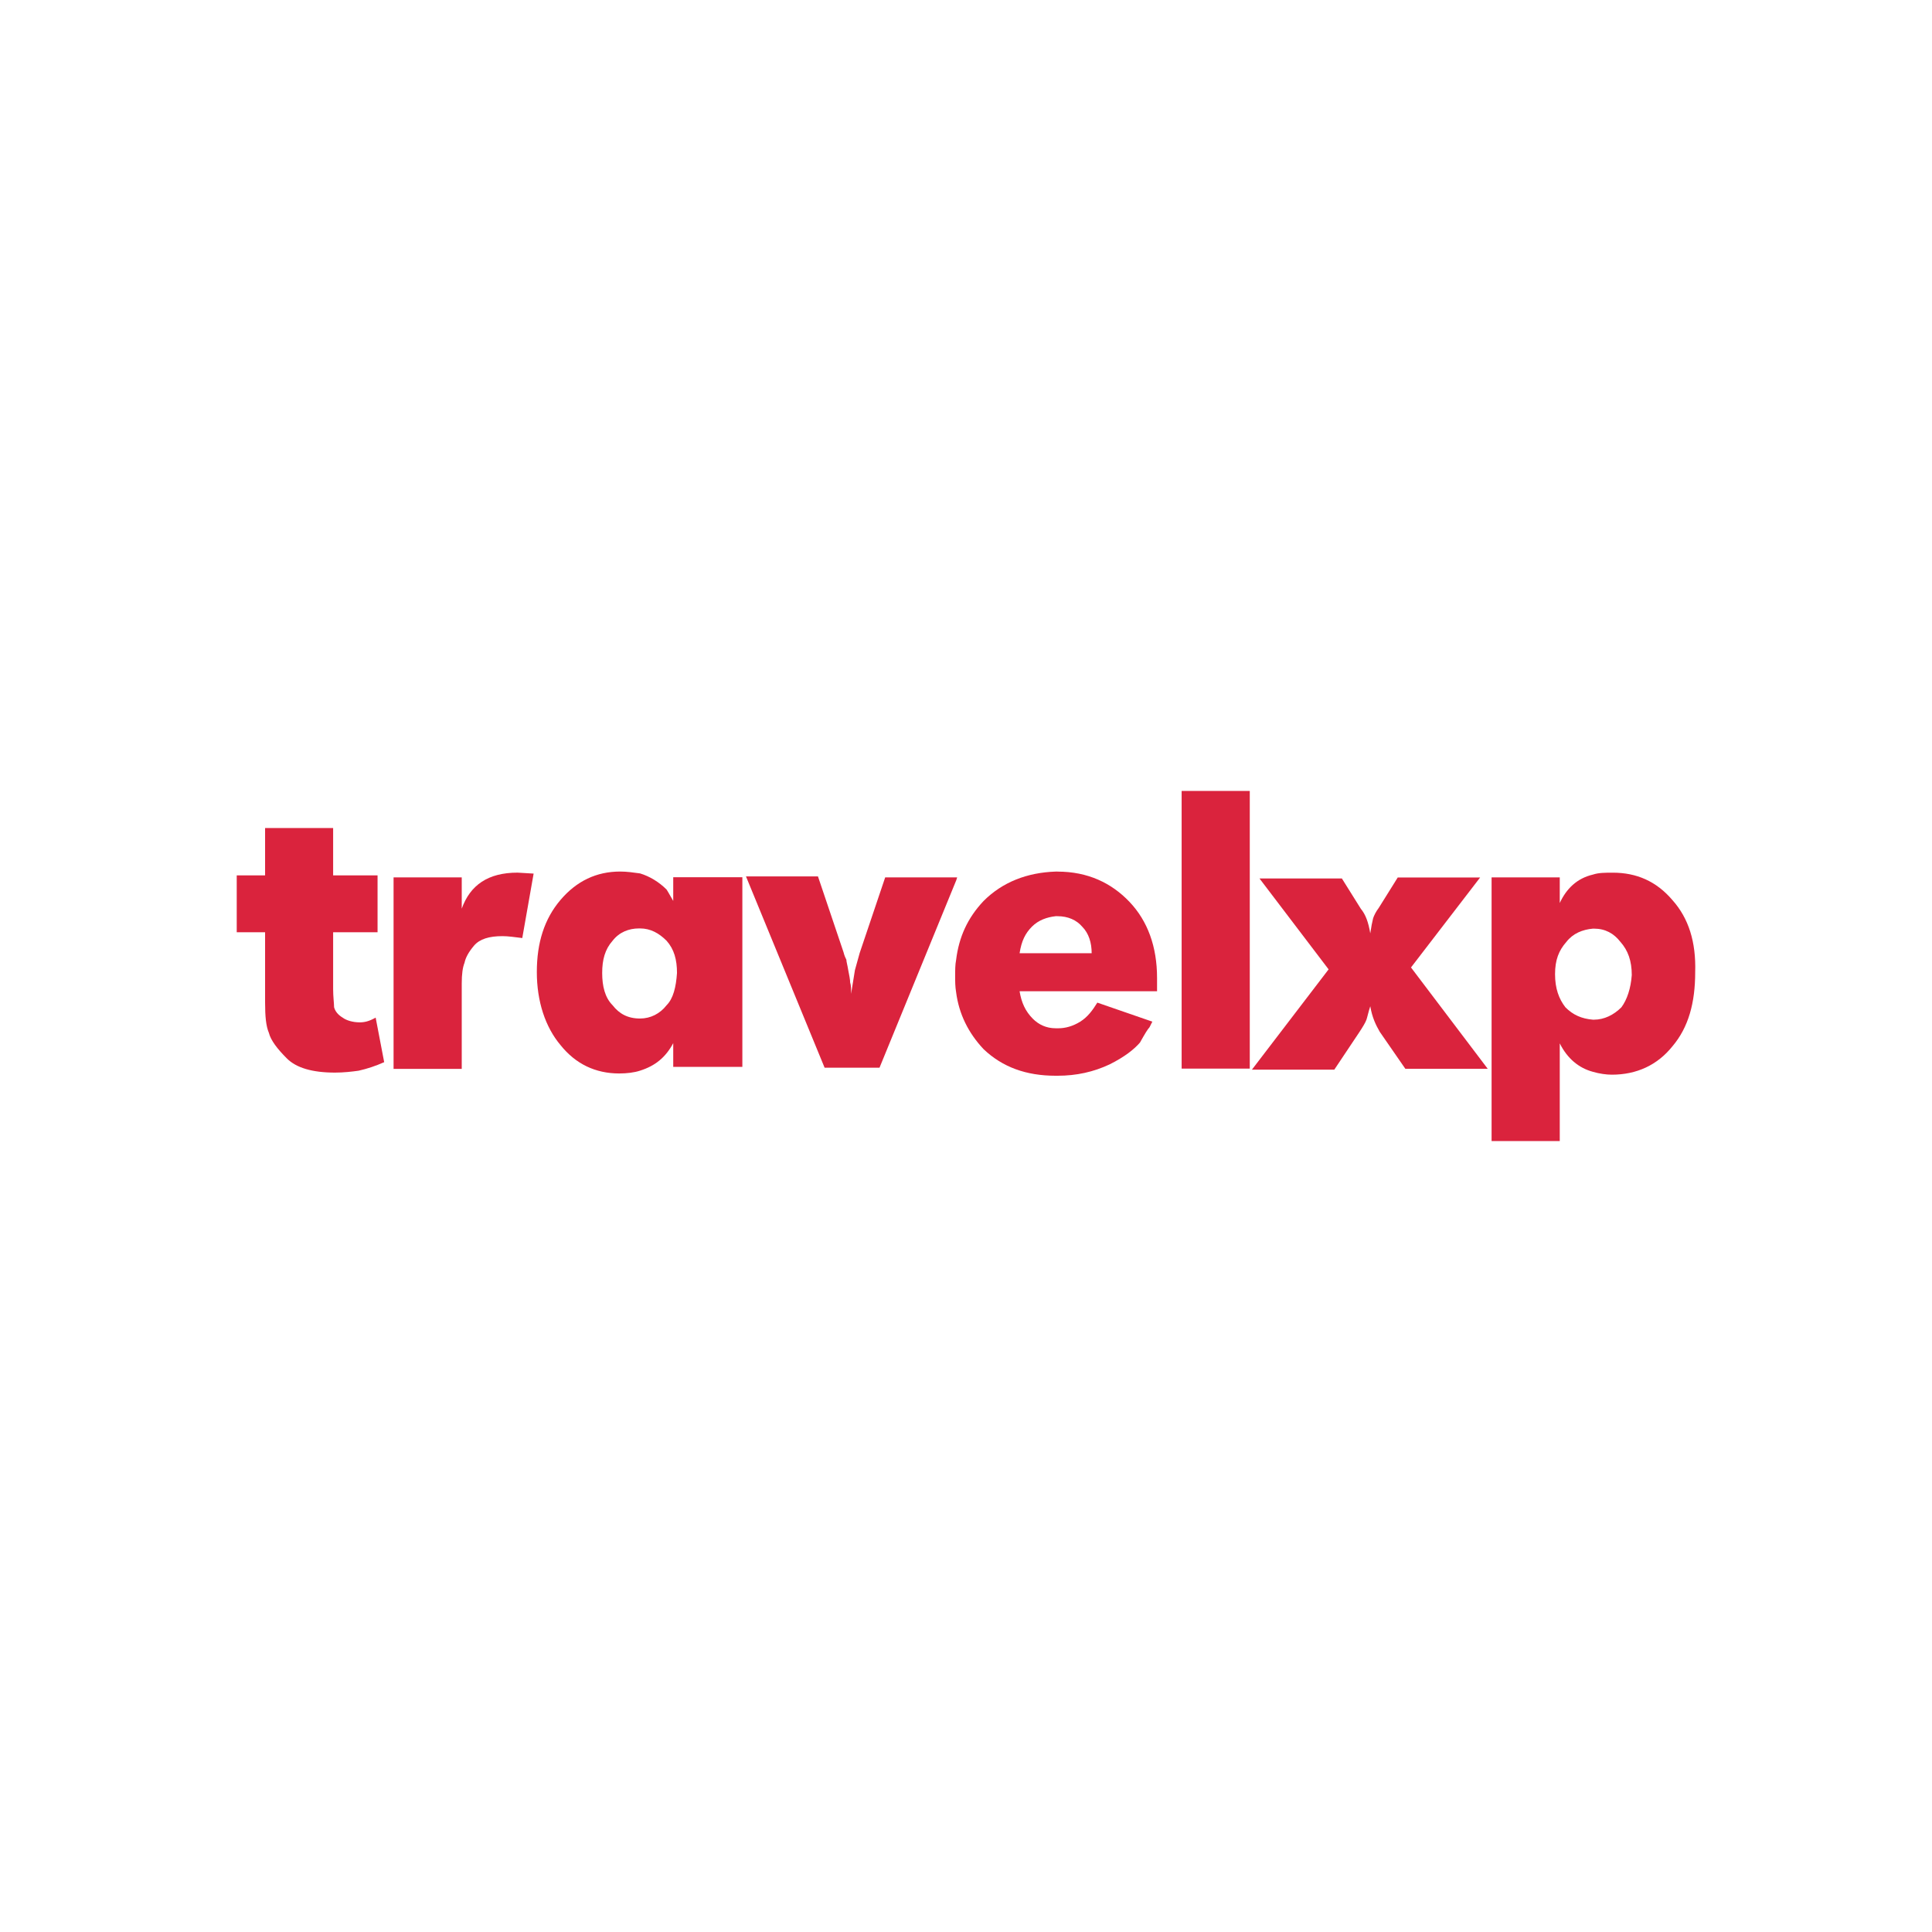
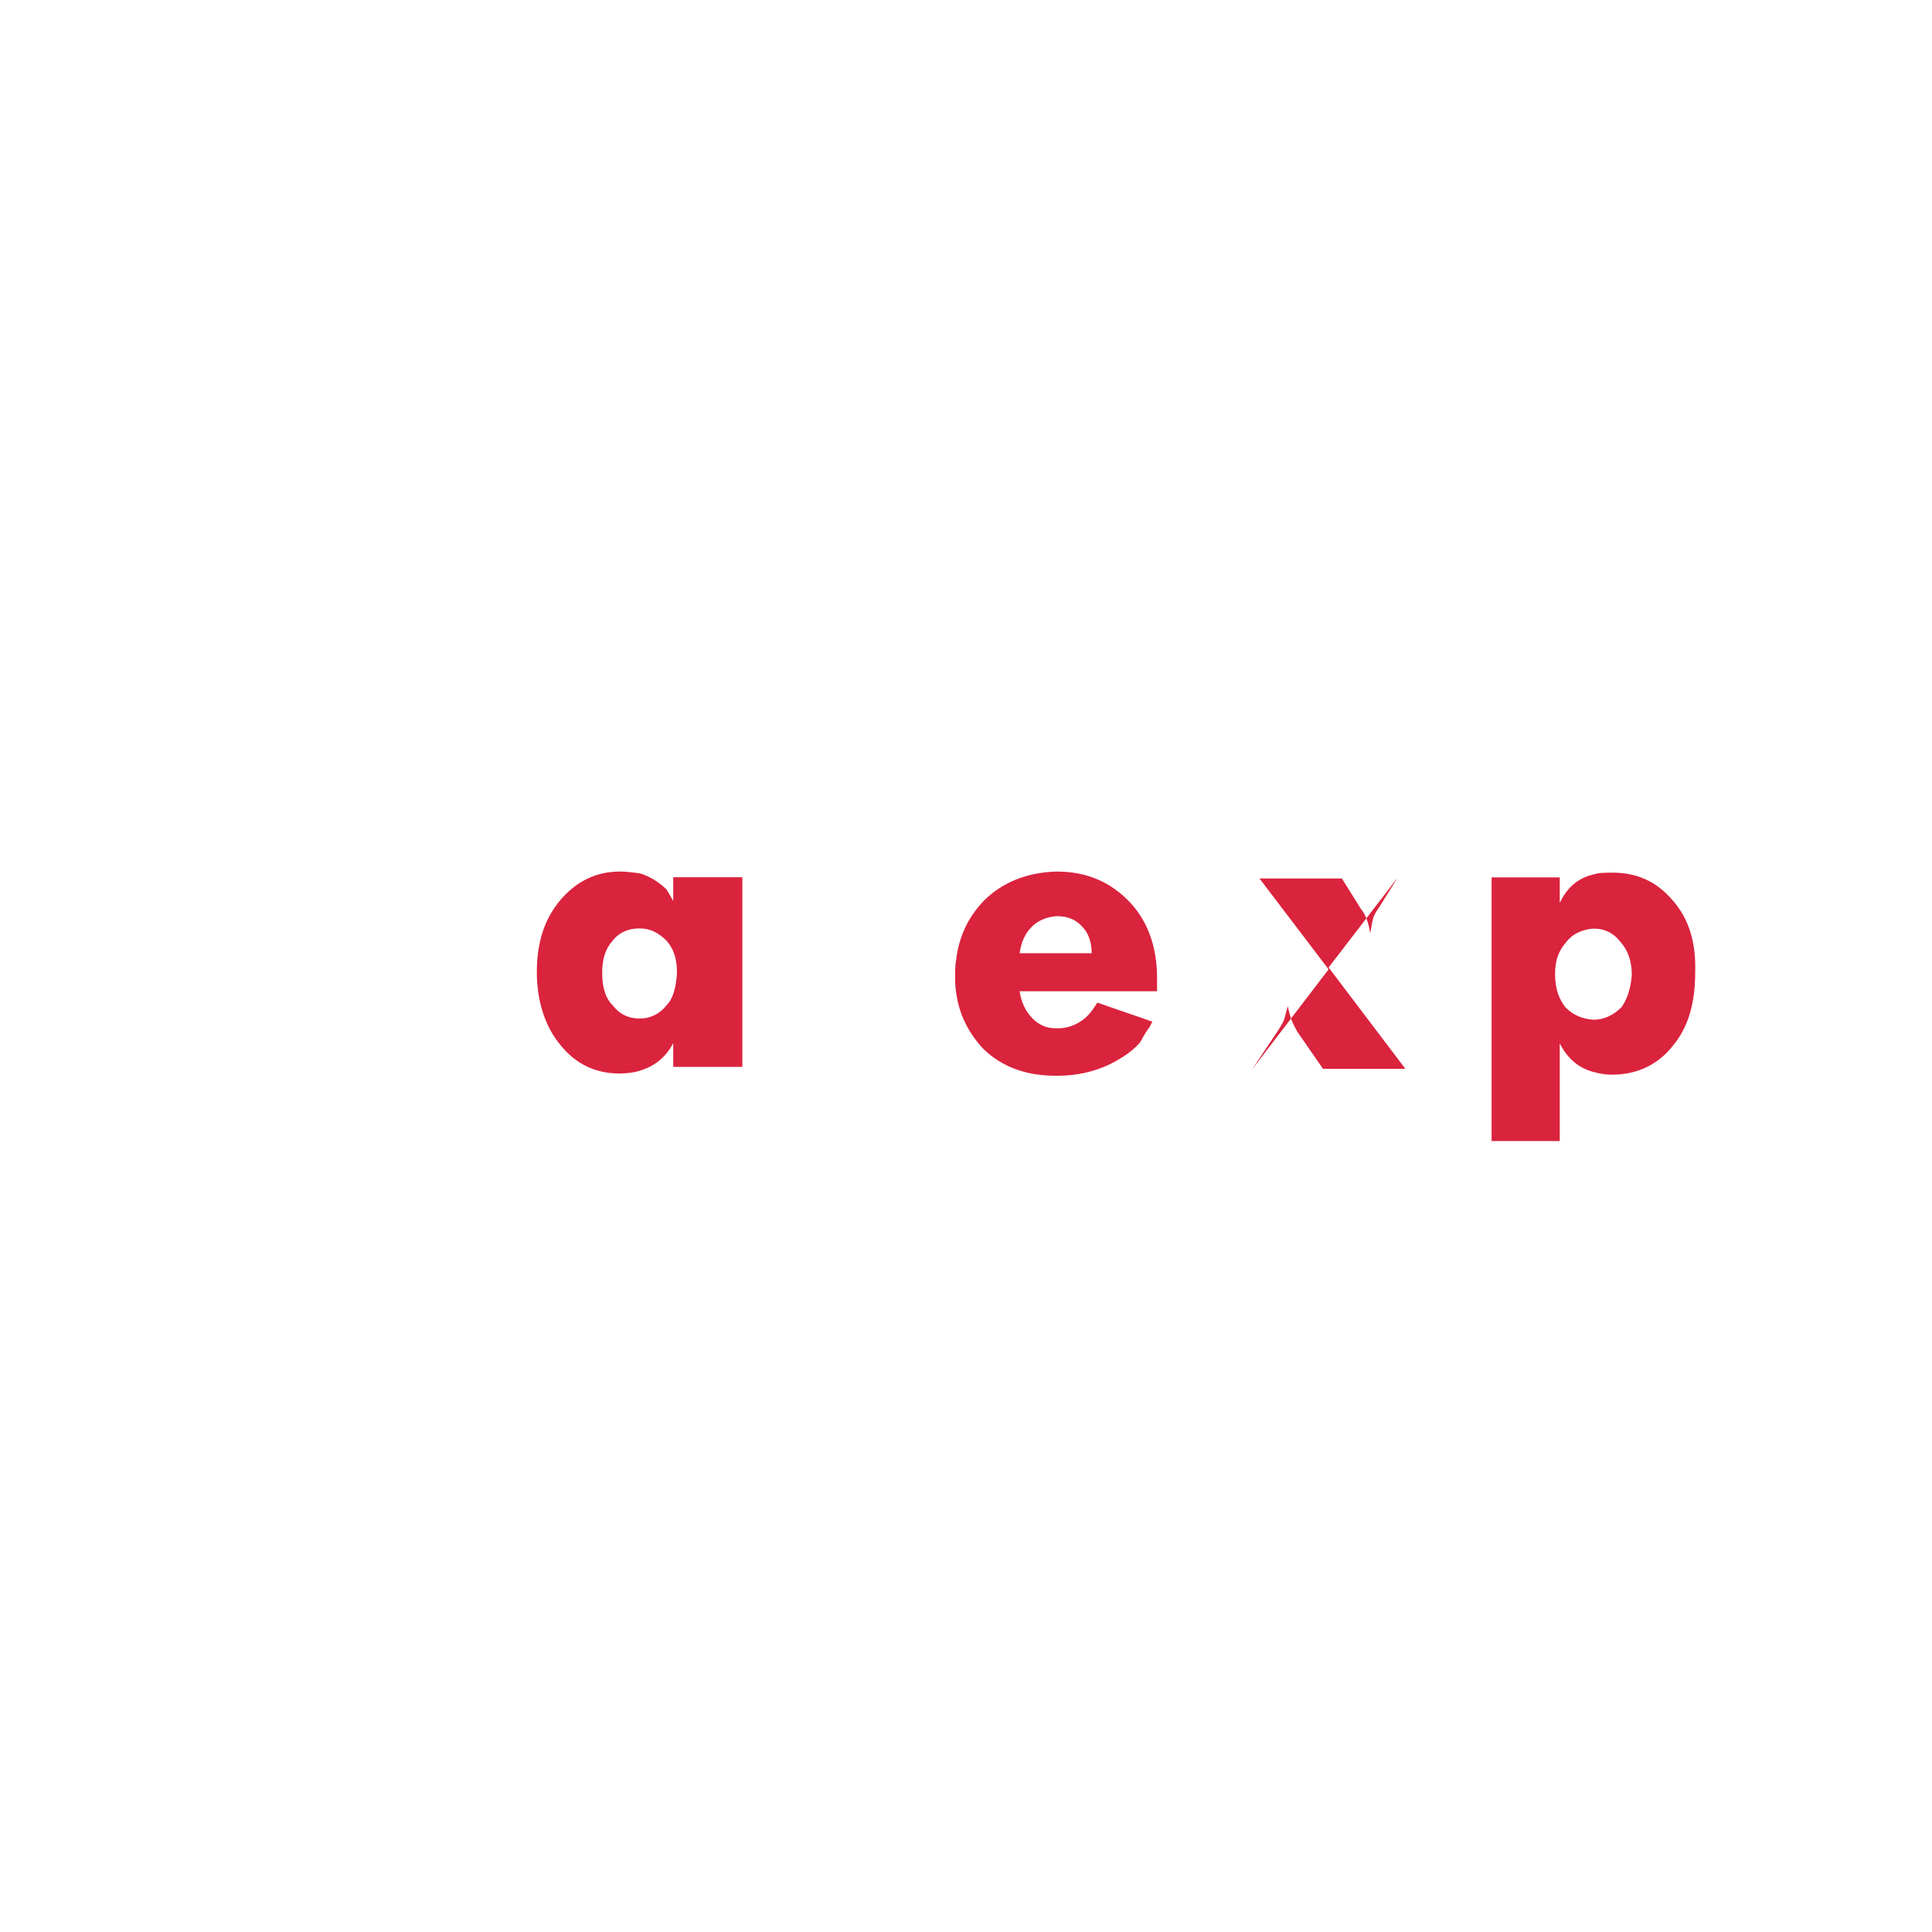
<svg xmlns="http://www.w3.org/2000/svg" id="logo" viewBox="0 0 200 200">
  <defs>
    <style>
      .cls-1, .cls-2 {
        fill: #da233d;
        stroke-width: 0px;
      }

      .cls-2 {
        fill-rule: evenodd;
      }
    </style>
  </defs>
-   <path class="cls-2" d="m47.799,94.067v-3.242h-7.057v19.827h7.057v-8.833c0-.982.094-1.668.291-2.161.099-.489.395-1.076.982-1.767.587-.686,1.565-.982,2.936-.982.587,0,1.273.099,2.058.197l1.175-6.672-1.663-.099c-3.04,0-4.901,1.273-5.779,3.731h0Z" />
-   <path class="cls-2" d="m37.224,105.833c-.686,0-1.369-.197-1.76-.493-.489-.291-.783-.686-.88-1.076,0-.395-.098-1.081-.098-1.865v-5.892h4.599v-5.887h-4.599v-4.905h-7.044v4.905h-2.935v5.887h2.935v7.264c0,1.475.098,2.453.391,3.143.195.785.88,1.668,1.859,2.65.979.982,2.642,1.471,4.99,1.471.88,0,1.763-.099,2.444-.197.883-.197,1.762-.489,2.645-.883l-.883-4.614c-.686.395-1.175.493-1.663.493h0Z" />
  <path class="cls-2" d="m69.692,93.263c-.296-.489-.493-.883-.686-1.175-.785-.789-1.767-1.377-2.749-1.673-.686-.094-1.372-.193-2.058-.193-2.453,0-4.511.982-6.178,2.941-1.668,1.964-2.448,4.416-2.448,7.461s.879,5.695,2.448,7.56c1.569,1.964,3.627,2.941,6.08,2.941.785,0,1.569-.094,2.157-.291,1.569-.493,2.65-1.377,3.435-2.847v2.453h7.156v-19.63h-7.156v2.453Zm-.686,10.797c-.686.883-1.668,1.377-2.749,1.377-1.273,0-2.157-.493-2.843-1.377-.785-.785-1.076-1.964-1.076-3.336s.291-2.453,1.076-3.336c.686-.883,1.668-1.278,2.744-1.278h.099c1.081,0,1.964.493,2.749,1.278.785.883,1.076,1.964,1.076,3.336-.099,1.471-.39,2.65-1.076,3.336Z" />
-   <path class="cls-2" d="m99.087,90.825h-7.452l-2.645,7.842-.489,1.762-.395,2.453c0-.493,0-.883-.099-1.179,0-.291-.099-.78-.197-1.273-.094-.587-.193-.879-.193-1.076-.099-.197-.197-.395-.296-.785l-2.645-7.842h-7.452l8.138,19.799h5.685l7.945-19.405.094-.296Z" />
-   <path class="cls-2" d="m153.22,90.839h-8.528l-1.959,3.139c-.296.39-.489.785-.587,1.076-.099.395-.197.883-.296,1.569-.197-1.175-.489-1.959-.977-2.547l-1.964-3.139h-8.528l7.156,9.411-7.94,10.384h8.528l2.551-3.82c.39-.587.686-1.076.785-1.372.099-.296.193-.785.39-1.372.197,1.175.587,1.959.982,2.645l2.645,3.824h8.528l-7.94-10.487,7.155-9.312Z" />
-   <rect class="cls-1" x="122.323" y="81.878" width="7.053" height="28.744" />
+   <path class="cls-2" d="m153.22,90.839h-8.528l-1.959,3.139c-.296.39-.489.785-.587,1.076-.099.395-.197.883-.296,1.569-.197-1.175-.489-1.959-.977-2.547l-1.964-3.139h-8.528l7.156,9.411-7.94,10.384l2.551-3.82c.39-.587.686-1.076.785-1.372.099-.296.193-.785.39-1.372.197,1.175.587,1.959.982,2.645l2.645,3.824h8.528l-7.94-10.487,7.155-9.312Z" />
  <path class="cls-2" d="m109.476,90.226h-.197c-2.946.099-5.497,1.081-7.461,3.045-1.668,1.771-2.551,3.74-2.842,6.099-.099.489-.099,1.081-.099,1.668,0,.592,0,1.081.099,1.673.291,2.26,1.273,4.228,2.842,5.896,1.964,1.87,4.421,2.753,7.461,2.753h.197c1.964,0,3.731-.395,5.398-1.179,1.569-.785,2.551-1.574,3.138-2.26.493-.883.789-1.377.982-1.574.099-.197.197-.395.296-.587l-5.695-1.969c-.489.785-.982,1.475-1.767,1.969-.785.489-1.569.686-2.255.686h-.296c-.982,0-1.767-.395-2.354-.982-.785-.789-1.179-1.673-1.377-2.852h14.232v-1.376c0-3.242-.977-5.896-2.843-7.865-1.865-1.964-4.323-3.143-7.461-3.143h0Zm-.197,8.453h-3.731c.197-1.278.592-2.063,1.278-2.753.686-.686,1.569-.982,2.453-1.081h.197c1.081,0,1.964.395,2.551,1.081.686.691.982,1.673.982,2.753h-3.73Z" />
  <path class="cls-2" d="m173.137,93.186c-1.668-1.964-3.726-2.847-6.178-2.847-.785,0-1.47,0-2.058.197-1.668.39-2.749,1.471-3.435,2.941v-2.65h-7.057v27.295h7.057v-10.113c.785,1.569,1.964,2.551,3.435,2.946.686.197,1.372.296,1.959.296,2.551,0,4.708-.982,6.277-2.946,1.663-1.964,2.349-4.515,2.349-7.658.099-3.143-.686-5.596-2.349-7.461h0Zm-5.295,11.093c-.785.785-1.767,1.278-2.847,1.278h-.094c-1.179-.099-2.063-.493-2.847-1.278-.686-.883-1.076-1.964-1.076-3.435s.39-2.457,1.175-3.341c.686-.883,1.668-1.273,2.749-1.372h.094c1.179,0,2.063.489,2.749,1.372.785.883,1.175,1.964,1.175,3.439-.099,1.372-.489,2.551-1.076,3.336Z" />
</svg>